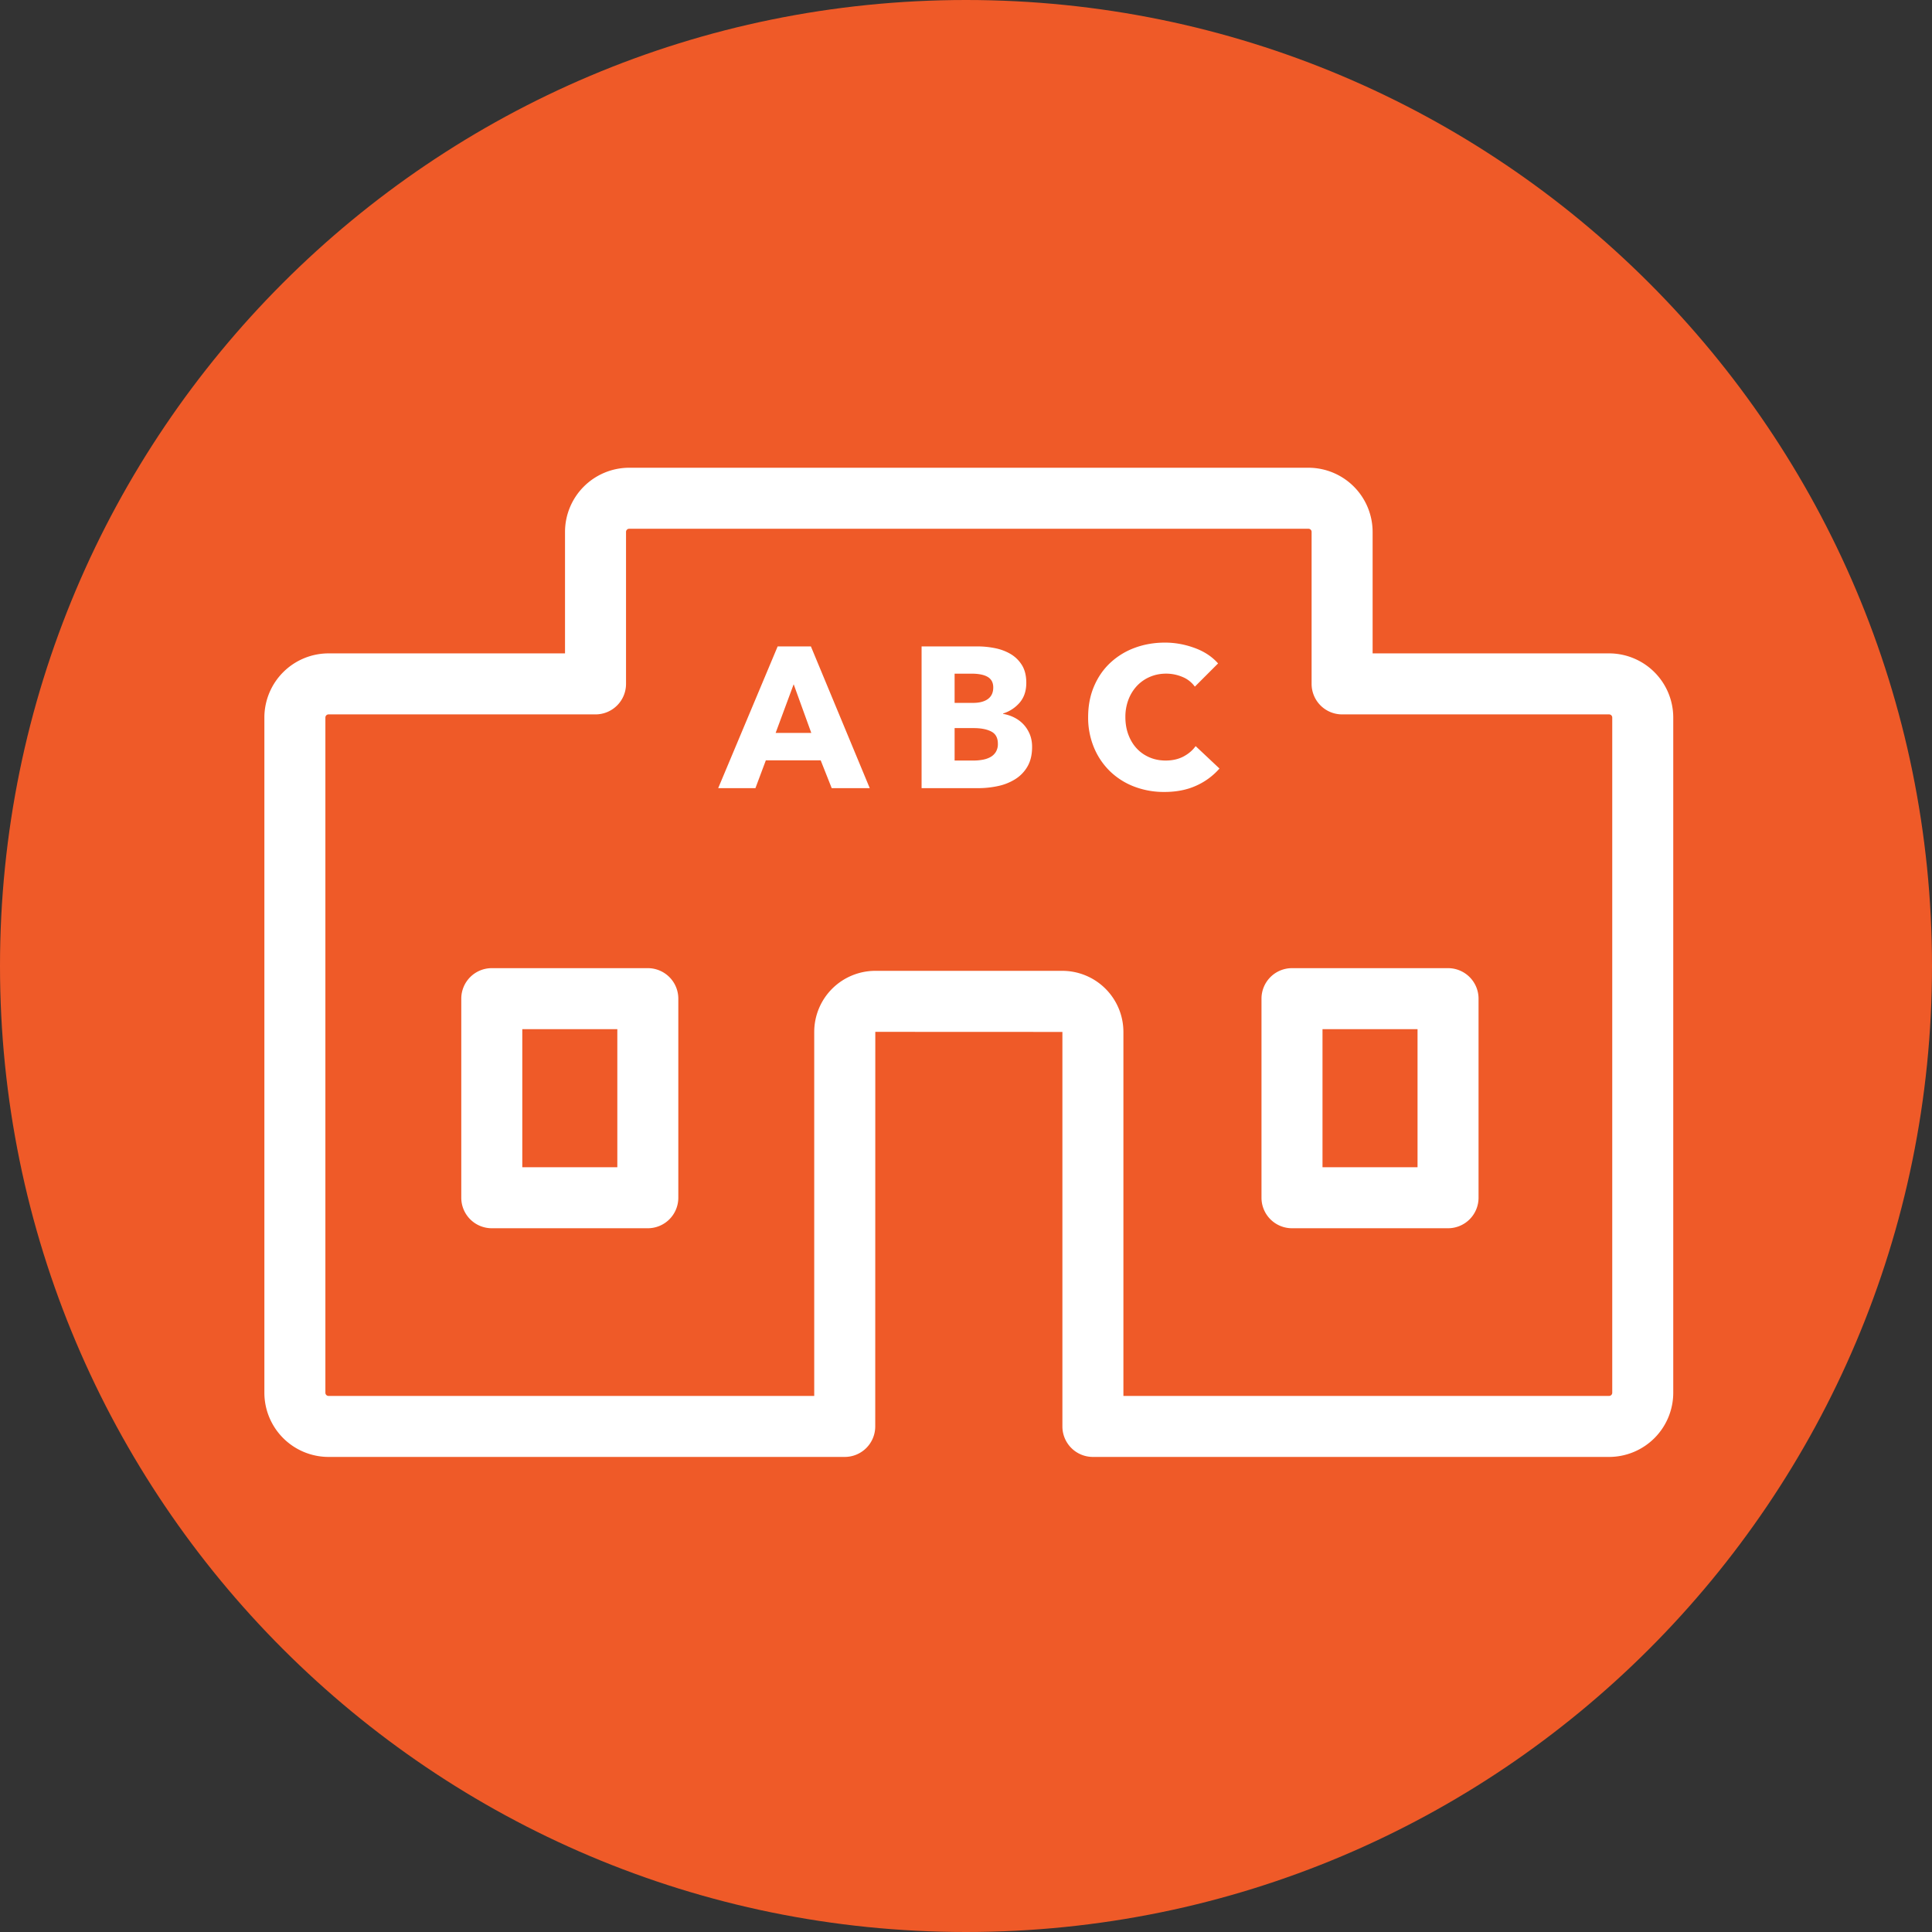
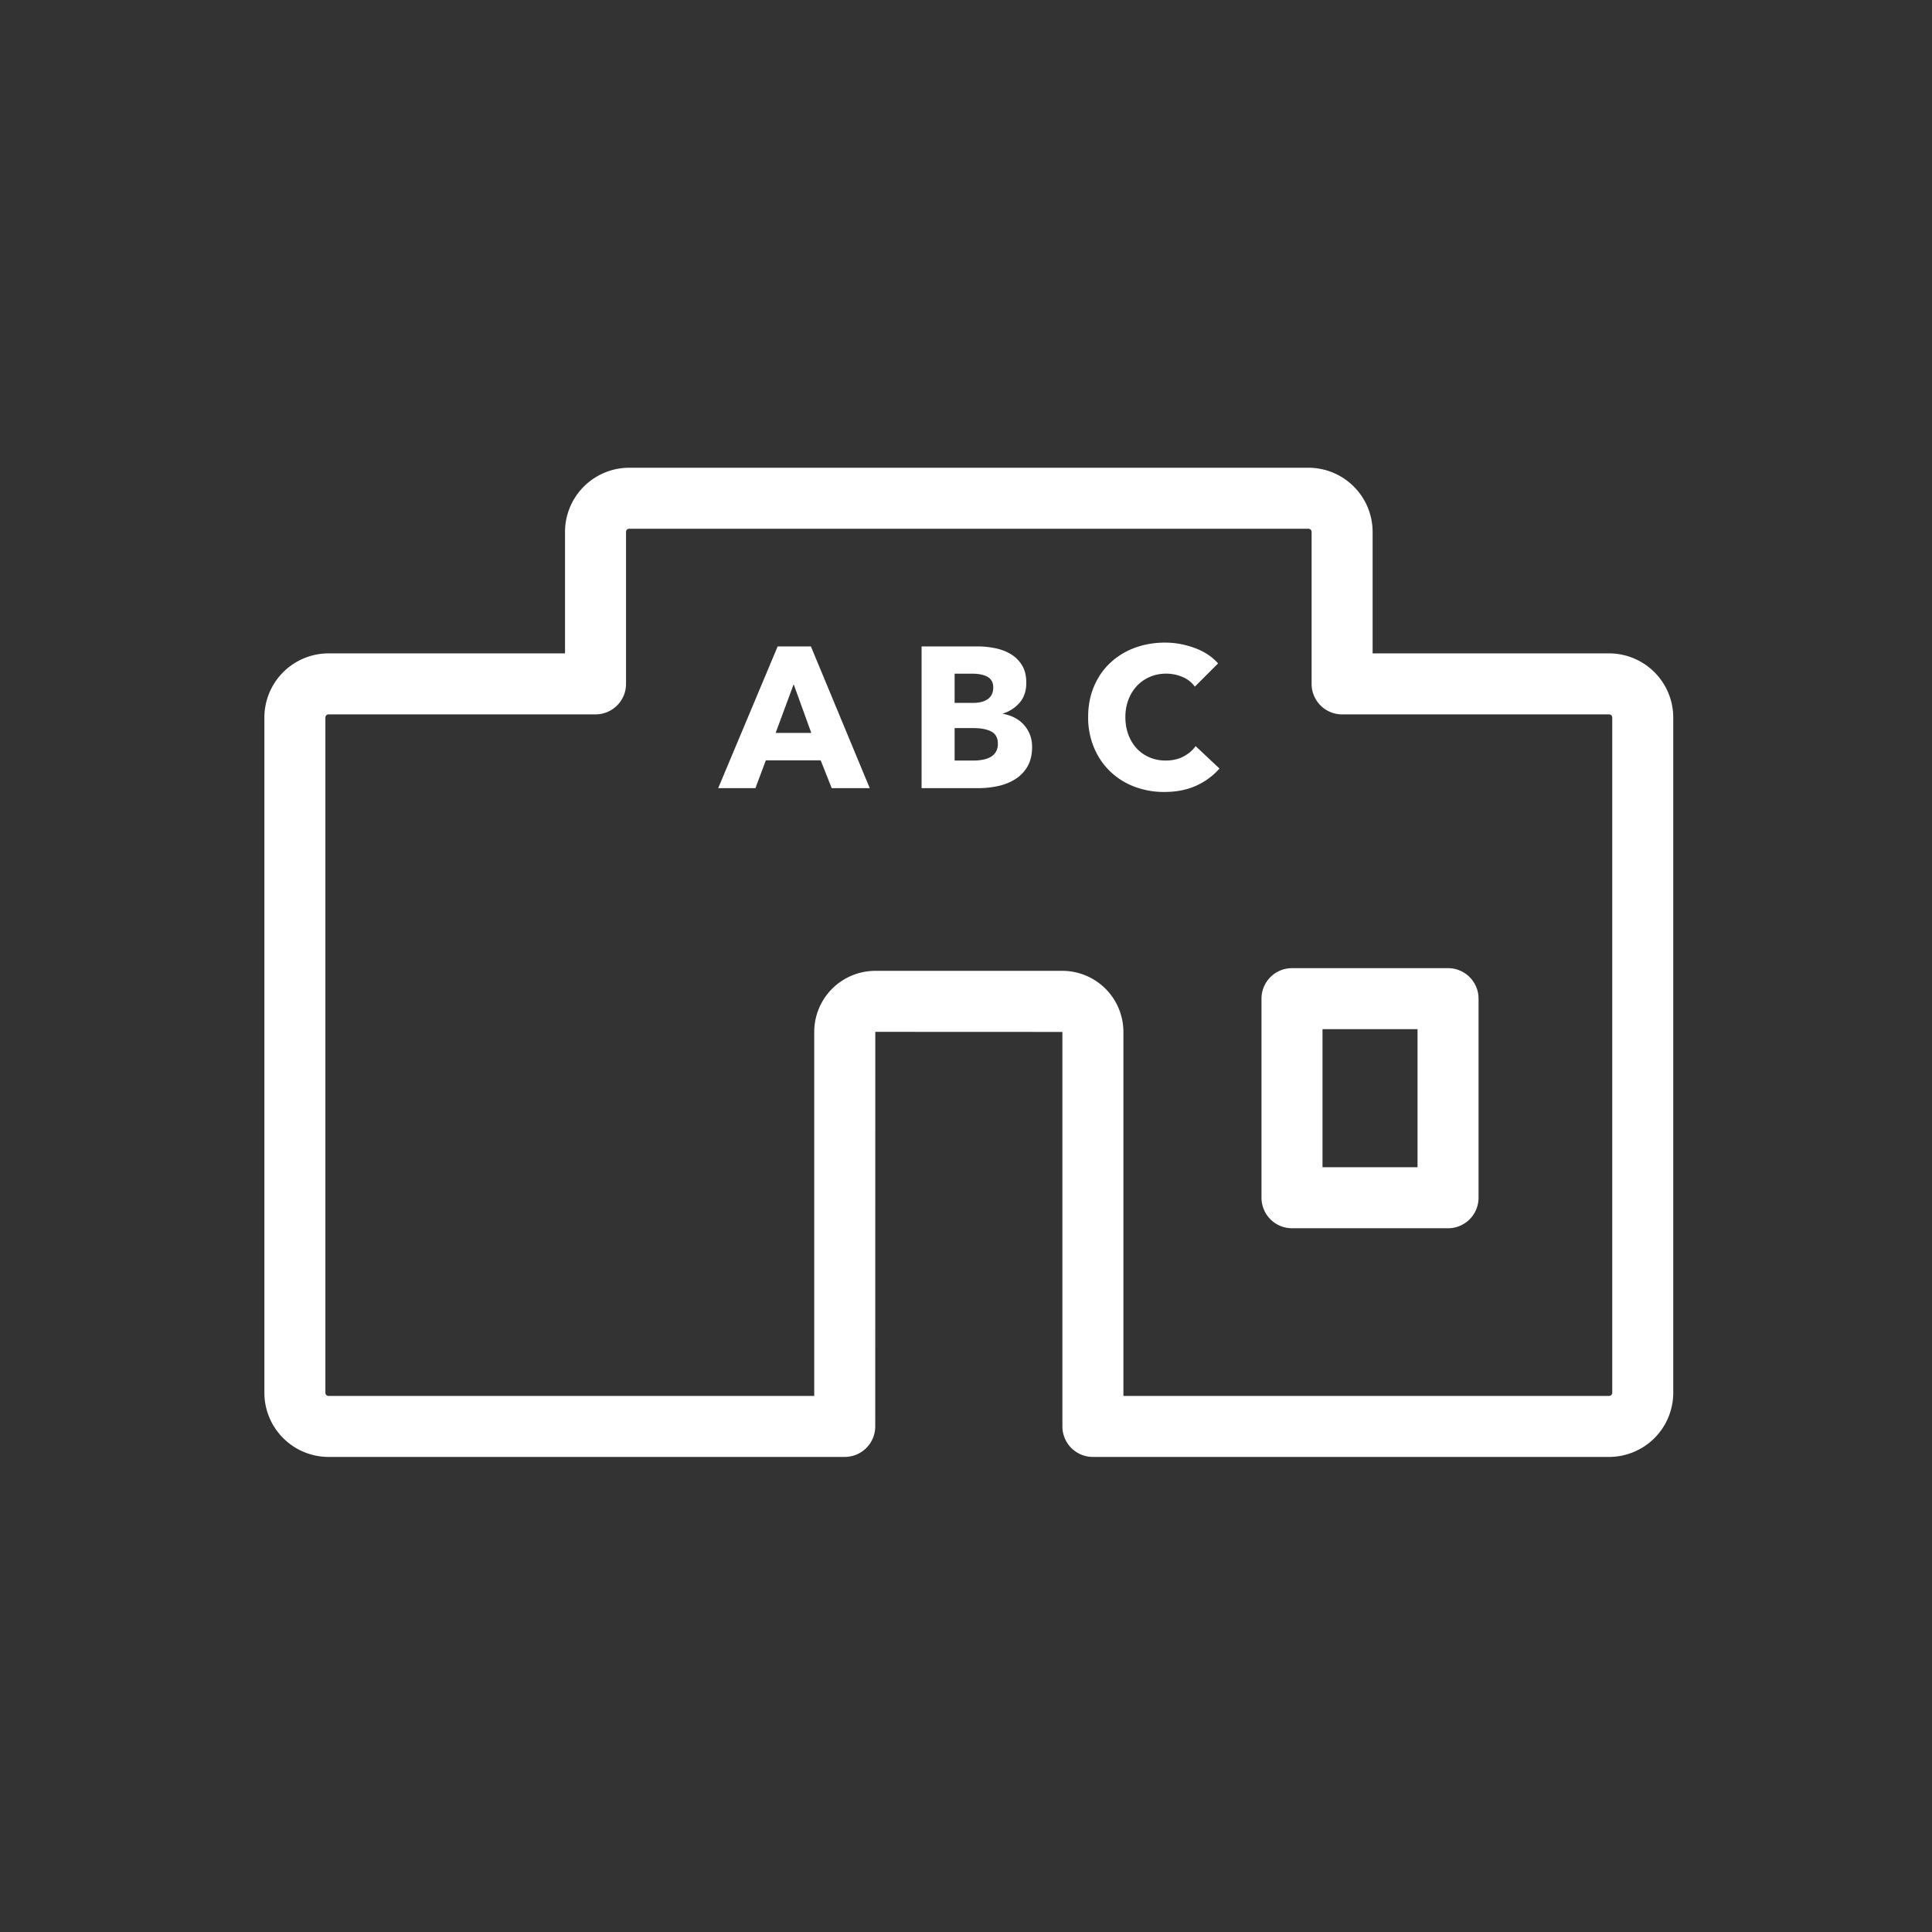
<svg xmlns="http://www.w3.org/2000/svg" width="95" height="95" viewBox="0 0 95 95">
  <rect x="0" y="0" width="95" height="95" fill="#333333" stroke="none" />
  <defs>
    <clipPath id="8nuba">
      <path d="M13 71.64V23h69.277v48.64z" />
    </clipPath>
  </defs>
  <g>
    <g>
-       <path fill="#ef5a28" d="M0 47.5C0 21.266 21.266 0 47.5 0S95 21.266 95 47.5 73.734 95 47.5 95 0 73.734 0 47.5z" />
-     </g>
+       </g>
    <g>
      <g />
      <g clip-path="url(#8nuba)">
        <path fill="#fff" d="M55.24 68.64h23.882c.086 0 .155-.07.155-.155V35.283a.155.155 0 0 0-.155-.155H65.994a1.5 1.5 0 0 1-1.5-1.5v-7.473a.154.154 0 0 0-.155-.155H30.938a.154.154 0 0 0-.155.155v7.473a1.5 1.5 0 0 1-1.5 1.5H16.155a.155.155 0 0 0-.155.155v33.202c0 .085.069.155.155.155h23.882V50.742a3.006 3.006 0 0 1 3.003-3.004h9.197a3.006 3.006 0 0 1 3.003 3.004zm23.882 3H53.74a1.5 1.5 0 0 1-1.5-1.5V50.742l-9.2-.004-.003 19.402a1.5 1.5 0 0 1-1.5 1.5H16.155A3.159 3.159 0 0 1 13 68.485V35.283a3.158 3.158 0 0 1 3.155-3.155h11.628v-5.973A3.158 3.158 0 0 1 30.938 23h33.401a3.158 3.158 0 0 1 3.155 3.155v5.973h11.628a3.158 3.158 0 0 1 3.155 3.155v33.202a3.159 3.159 0 0 1-3.155 3.155" />
      </g>
      <g clip-path="url(#8nuba)">
-         <path fill="#fff" d="M25.682 57.395h4.673v-6.79h-4.673zm6.172 3h-7.672a1.5 1.5 0 0 1-1.5-1.5v-9.789a1.5 1.5 0 0 1 1.5-1.5h7.672a1.5 1.5 0 0 1 1.5 1.5v9.789a1.5 1.5 0 0 1-1.5 1.5" />
-       </g>
+         </g>
      <g clip-path="url(#8nuba)">
        <path fill="#fff" d="M65.03 57.395h4.673v-6.79H65.03zm6.173 3H63.53a1.5 1.5 0 0 1-1.5-1.5v-9.789a1.5 1.5 0 0 1 1.5-1.5h7.673a1.5 1.5 0 0 1 1.5 1.5v9.789a1.5 1.5 0 0 1-1.5 1.5" />
      </g>
      <g clip-path="url(#8nuba)">
        <path fill="#fff" d="M39.892 36.038H38.14l.886-2.392zm2.875 2.717l-2.894-6.97h-1.634l-2.924 6.97h1.831l.512-1.368h2.697l.542 1.368z" />
      </g>
      <g clip-path="url(#8nuba)">
        <path fill="#fff" d="M48.84 33.804c0-.237-.09-.409-.27-.517-.181-.108-.448-.162-.803-.162h-.827v1.437h.906c.315 0 .56-.064.734-.192.173-.128.26-.317.26-.566m.227 2.766c0-.289-.109-.489-.325-.6-.217-.112-.505-.168-.866-.168h-.936v1.595h.945c.132 0 .268-.011.409-.035.141-.023.269-.063.384-.123a.733.733 0 0 0 .28-.25.737.737 0 0 0 .109-.419m1.683.157c0 .381-.076.701-.226.961a1.788 1.788 0 0 1-.601.624 2.605 2.605 0 0 1-.851.34 4.617 4.617 0 0 1-.98.103h-2.776v-6.969h2.776c.269 0 .545.028.827.084.282.055.538.151.768.285.23.135.417.317.561.546.144.23.217.522.217.876 0 .388-.105.708-.315.96a1.766 1.766 0 0 1-.827.547v.019c.197.033.382.094.556.182.174.089.325.202.453.34s.229.299.305.482c.075.184.113.391.113.62" />
      </g>
      <g clip-path="url(#8nuba)">
        <path fill="#fff" d="M58.822 38.632c-.453.207-.975.31-1.565.31a4.074 4.074 0 0 1-1.492-.266 3.501 3.501 0 0 1-1.186-.753 3.49 3.49 0 0 1-.787-1.166 3.814 3.814 0 0 1-.286-1.496c0-.558.097-1.064.291-1.516.193-.454.461-.839.802-1.157a3.557 3.557 0 0 1 1.201-.734c.459-.17.955-.256 1.486-.256.493 0 .976.088 1.452.262.476.173.862.428 1.157.762l-1.142 1.142a1.406 1.406 0 0 0-.62-.482 2.06 2.06 0 0 0-.787-.158c-.296 0-.566.055-.813.163a1.903 1.903 0 0 0-.635.447 2.064 2.064 0 0 0-.413.675 2.368 2.368 0 0 0-.148.852c0 .314.049.603.148.866.099.262.234.487.409.674.173.187.382.333.624.438.243.105.509.158.798.158.335 0 .626-.066.876-.197.249-.132.449-.302.6-.512l1.172 1.102a3.308 3.308 0 0 1-1.142.842" />
      </g>
    </g>
  </g>
</svg>